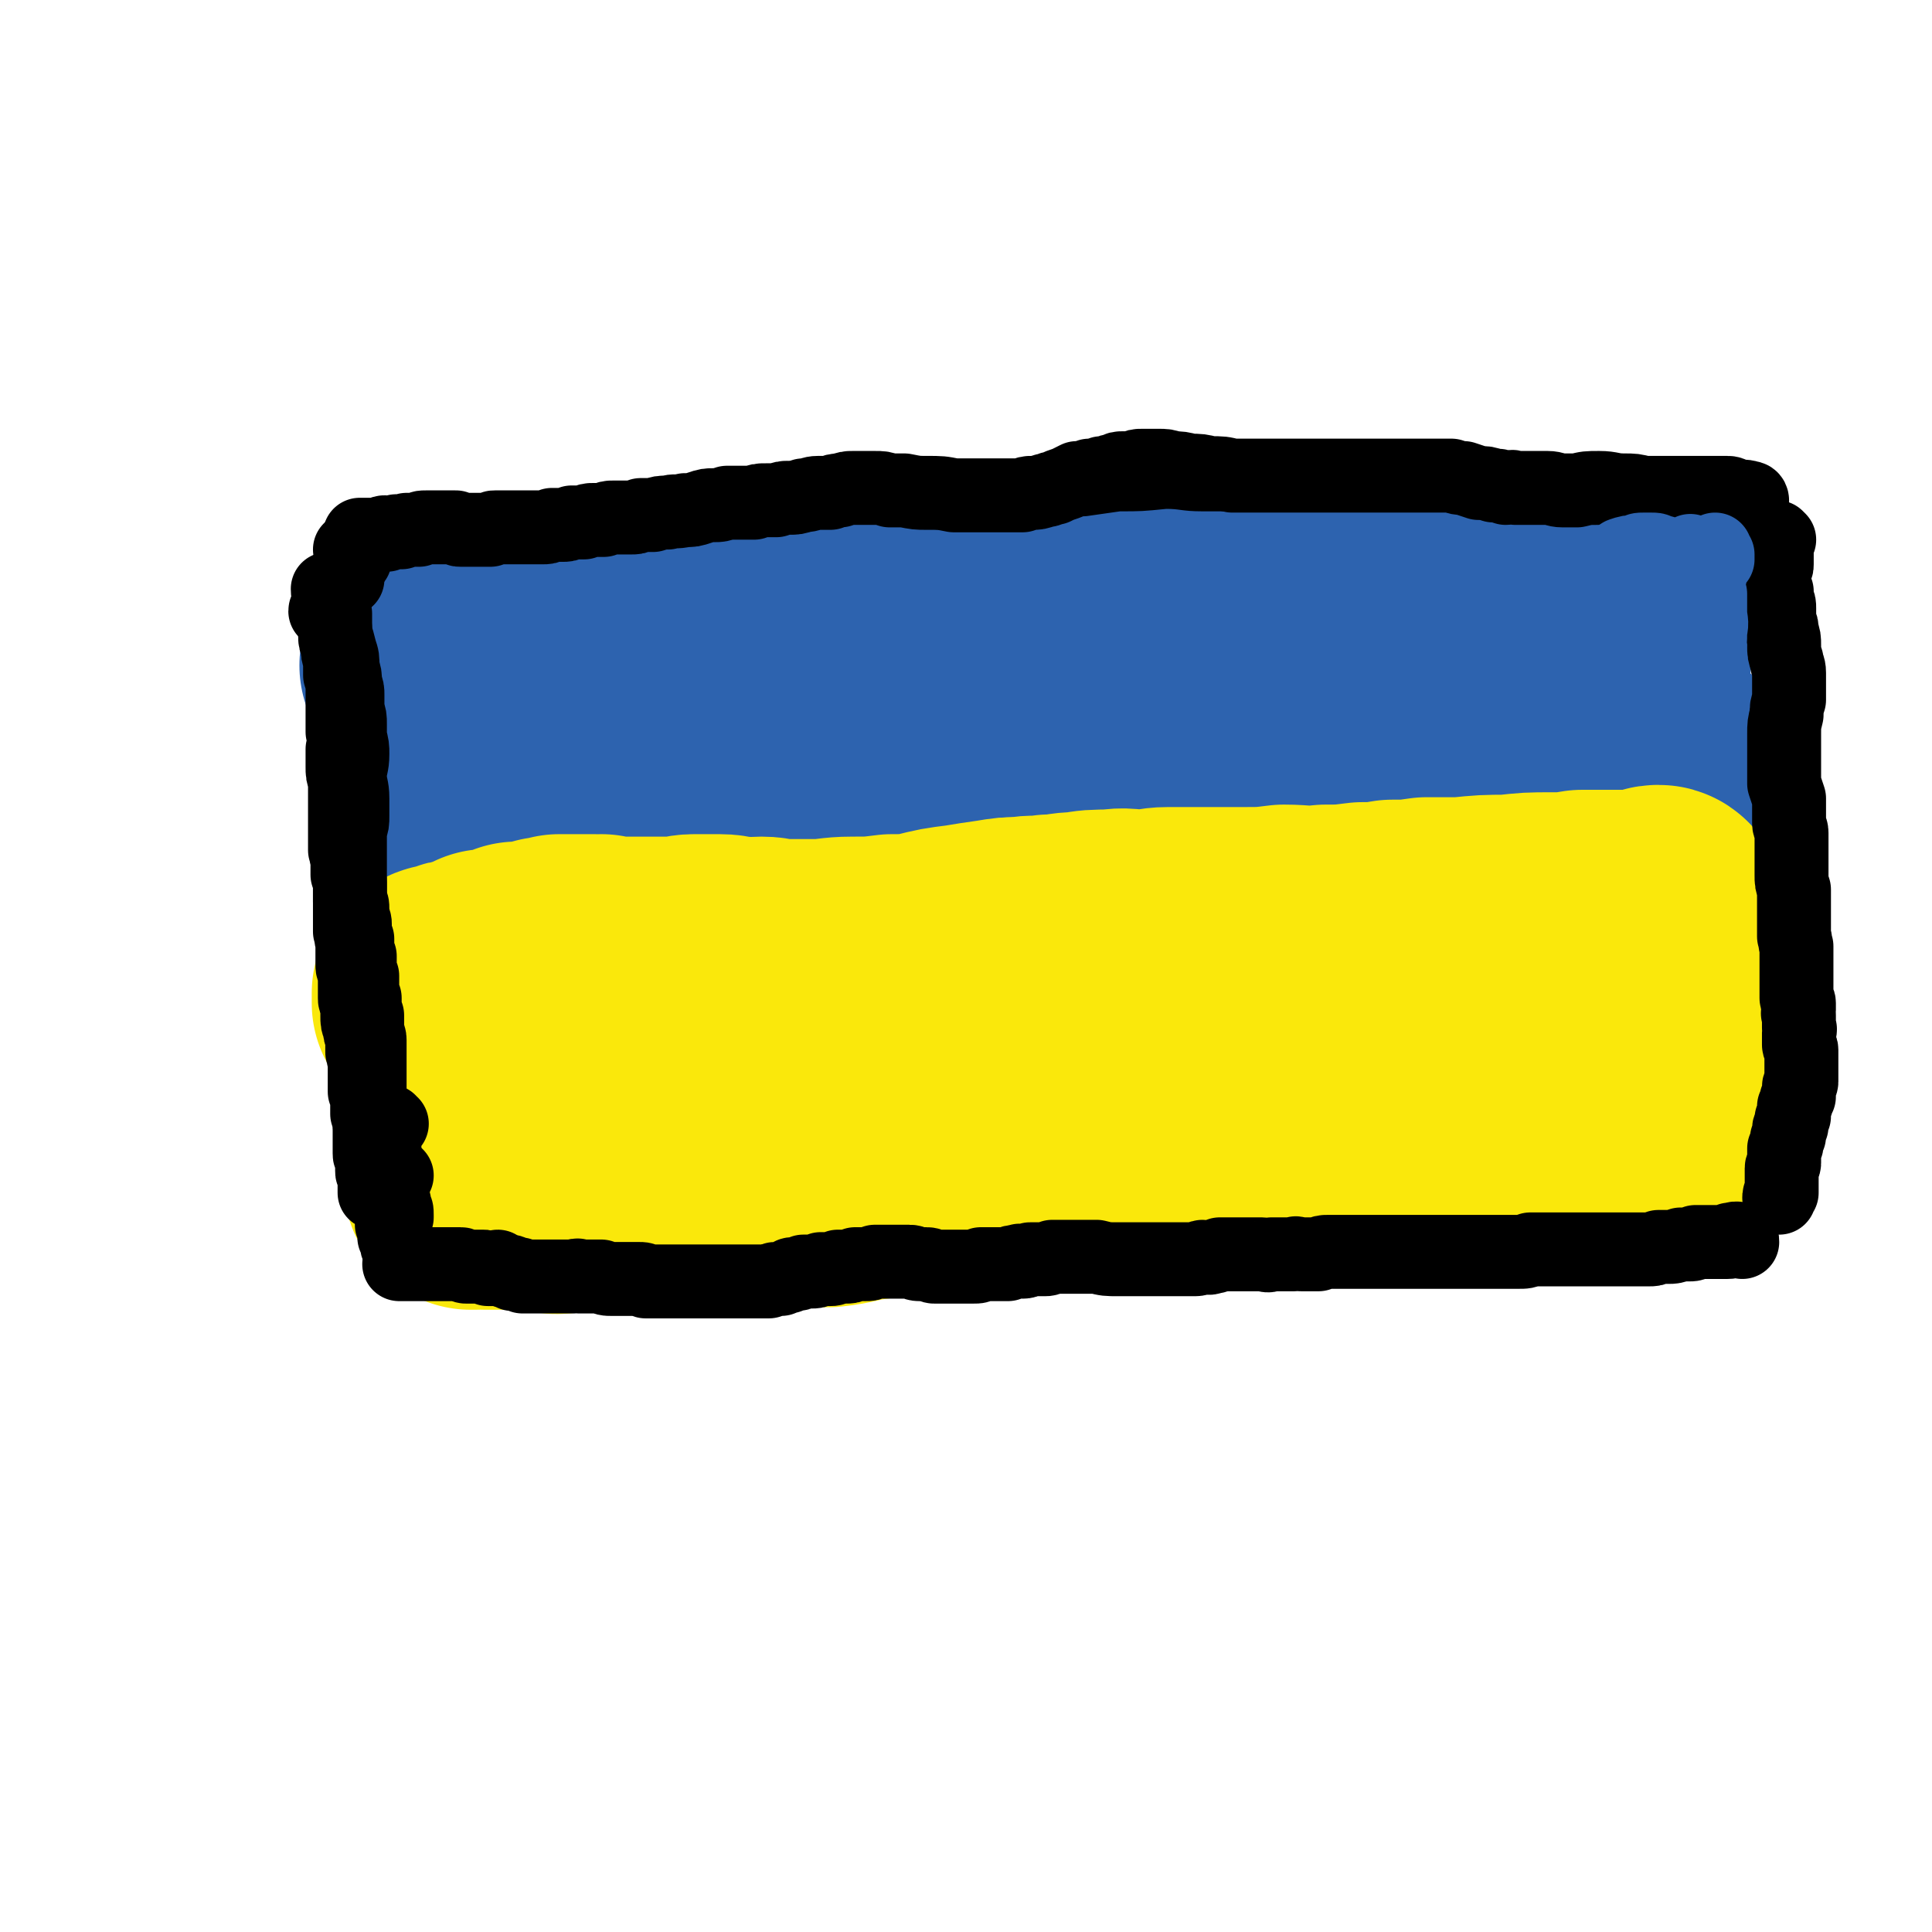
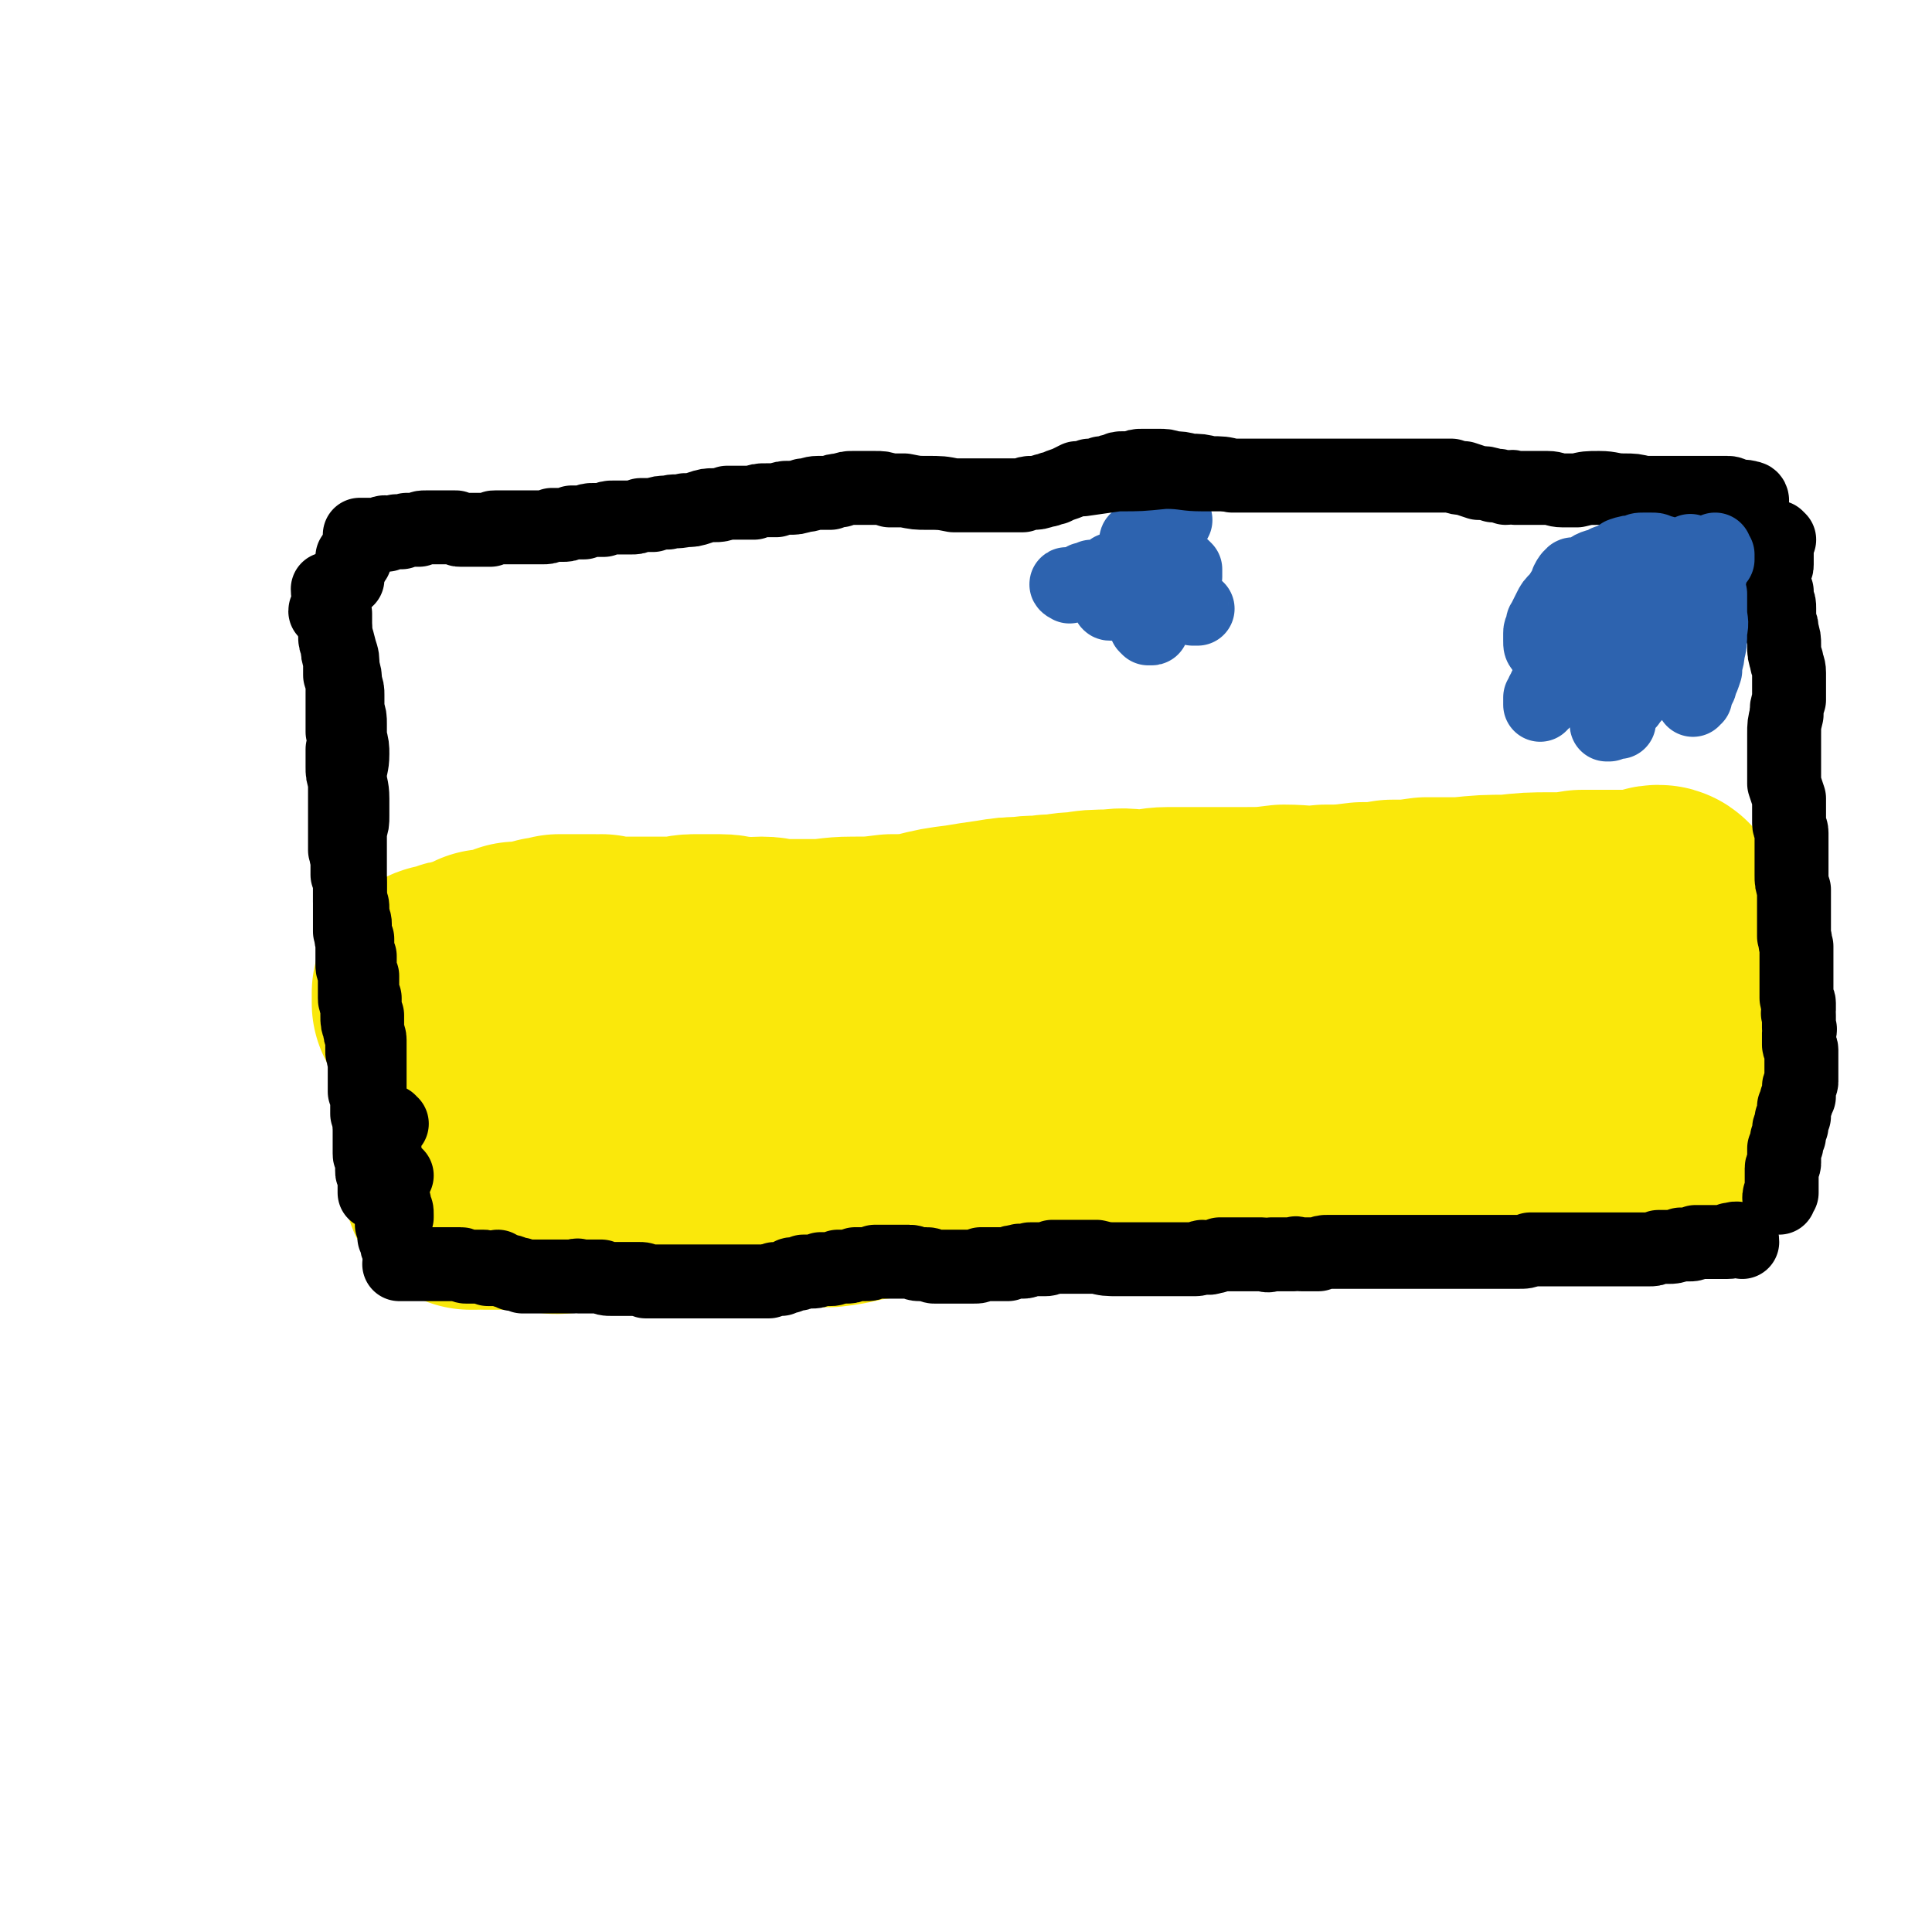
<svg xmlns="http://www.w3.org/2000/svg" viewBox="0 0 784 784" version="1.1">
  <g fill="none" stroke="#2D63AF" stroke-width="101" stroke-linecap="round" stroke-linejoin="round">
-     <path d="M671,313c0,0 0,-1 -1,-1 -2,-1 -2,0 -4,0 -2,0 -2,0 -4,-1 -3,0 -3,0 -7,-1 -4,0 -4,0 -9,0 -6,0 -6,0 -12,0 -6,0 -6,0 -11,0 -7,0 -7,1 -13,0 -10,0 -10,-1 -20,-1 -8,0 -9,1 -17,1 -9,0 -9,0 -18,-1 -10,0 -10,0 -20,-1 -6,0 -6,0 -13,0 -10,0 -10,0 -20,0 -12,0 -12,-1 -23,-1 -9,0 -9,1 -19,2 -11,0 -11,-1 -22,-1 -8,0 -8,0 -15,1 -10,1 -10,1 -19,2 -9,1 -9,0 -18,1 -9,0 -9,0 -17,0 -10,0 -10,0 -20,1 -13,2 -13,2 -26,4 -11,2 -11,2 -22,3 -11,1 -11,1 -22,3 -9,1 -9,1 -19,2 -7,1 -7,1 -14,1 -9,0 -9,-1 -18,-1 -9,1 -9,1 -18,1 -5,1 -5,1 -11,2 -5,0 -5,0 -9,0 -4,0 -4,0 -7,0 -2,0 -2,0 -4,1 -1,0 -1,0 -1,0 0,0 0,0 0,0 2,0 2,0 3,0 4,0 4,0 7,0 10,0 10,0 19,0 24,0 24,0 48,0 18,0 18,0 36,0 14,0 14,0 28,0 15,0 15,0 30,0 11,0 11,1 22,1 16,1 16,0 31,1 14,0 14,0 28,0 15,1 15,1 31,1 10,0 10,-1 21,-2 11,-1 11,-1 23,-2 8,0 8,0 16,-1 8,-1 8,-1 15,-2 10,-2 10,-2 20,-3 9,-1 9,0 17,-1 9,-1 9,-2 18,-3 7,-1 7,-1 15,-1 7,-1 7,-1 14,-2 6,-1 6,-1 13,-1 5,-1 5,-1 11,-1 5,0 5,0 11,0 5,0 5,0 9,0 4,0 4,0 8,0 2,0 2,0 5,0 1,0 1,0 2,0 1,1 2,1 1,1 0,0 -1,0 -3,0 -1,0 -1,0 -2,0 -1,0 -1,0 -3,0 -2,0 -2,0 -4,0 -11,-1 -11,-1 -21,-1 -21,-2 -21,-2 -42,-4 -20,-2 -20,-2 -39,-3 -23,-1 -23,0 -45,0 -18,1 -18,0 -37,1 -11,0 -11,1 -22,1 -14,1 -14,1 -27,2 -19,1 -19,1 -37,3 -18,2 -19,1 -37,4 -20,2 -20,2 -40,6 -13,2 -13,2 -26,5 -11,2 -11,2 -22,4 -9,2 -9,2 -17,4 -9,1 -9,1 -17,2 -9,1 -9,1 -18,2 -5,0 -5,0 -11,0 -4,1 -4,1 -8,1 -3,1 -3,0 -6,1 -2,0 -2,0 -4,0 -2,0 -2,0 -3,0 -1,0 -1,0 -2,0 0,0 -1,0 -1,0 0,0 -1,0 -1,-1 0,0 0,0 0,0 0,-1 0,-1 0,-2 1,0 1,0 2,0 1,-1 1,-1 2,-1 5,-1 4,-2 9,-2 11,-2 11,-2 22,-4 11,-1 11,-1 22,-2 8,-1 8,-1 15,-1 10,-1 10,0 19,-1 12,0 12,0 24,0 13,-1 13,-1 26,-2 13,0 13,0 26,0 12,-1 12,-1 23,-1 11,0 11,0 22,0 9,0 9,0 18,0 9,-1 9,-1 17,-1 9,-1 9,-1 17,-2 8,0 8,0 16,-1 9,-1 9,-1 19,-2 9,-1 9,-1 18,-2 8,-1 8,-1 16,-2 7,-1 7,-1 14,-2 8,0 8,0 17,0 7,-1 7,-1 14,-1 7,0 7,0 13,0 6,0 6,0 12,-1 6,0 6,1 12,1 7,-1 7,-1 13,-1 6,-1 6,-1 13,-2 4,0 5,0 9,-2 3,-1 3,-1 6,-2 2,-2 2,-2 3,-4 2,-1 1,-1 3,-2 1,-1 1,-1 2,-2 1,-1 1,-1 1,-2 1,0 1,0 2,0 0,-1 0,-1 0,-2 0,-1 0,-1 0,-1 0,-1 -1,-1 -1,-2 0,0 0,0 0,-1 -2,-1 -2,-1 -3,-2 -3,-1 -2,-1 -5,-3 -5,-3 -4,-3 -9,-6 -8,-3 -8,-4 -15,-6 -8,-4 -8,-3 -17,-6 -8,-2 -8,-1 -16,-3 -7,-1 -7,-2 -15,-2 -11,-2 -11,-1 -23,-2 -11,-1 -11,-1 -22,-2 -9,0 -9,0 -19,0 -9,1 -9,0 -18,0 -8,1 -8,1 -16,1 -8,0 -8,1 -16,1 -8,0 -8,0 -16,0 -8,1 -8,1 -15,1 -7,1 -7,1 -14,1 -7,1 -7,1 -15,1 -8,1 -8,1 -17,2 -7,1 -7,1 -15,2 -7,0 -7,0 -15,1 -8,0 -8,0 -16,0 -7,0 -7,0 -15,1 -8,0 -8,0 -16,0 -9,0 -9,0 -18,0 -10,0 -10,1 -19,1 -8,0 -8,0 -16,0 -8,1 -8,0 -15,0 -8,0 -8,0 -15,0 -6,0 -6,0 -12,0 -6,1 -6,1 -11,1 -6,0 -6,0 -11,0 -3,0 -3,0 -7,0 -2,0 -2,0 -4,0 -1,0 -1,0 -2,0 -1,0 -1,0 -1,0 0,0 1,0 1,0 1,0 1,0 1,-1 0,0 0,0 0,-1 2,-1 2,-1 3,-1 1,-1 1,-1 3,-1 3,-1 3,-1 7,-2 5,-1 5,-1 10,-2 5,-1 5,-1 10,-2 7,0 7,0 14,-1 8,0 8,0 17,-1 8,0 8,0 17,0 8,0 8,0 17,1 11,0 11,0 21,0 8,1 8,0 16,1 7,0 7,0 13,0 7,0 7,0 14,0 6,0 6,1 12,1 6,0 6,0 12,0 6,0 6,-1 11,-1 6,0 6,0 13,-1 5,0 5,0 11,0 5,0 5,0 10,0 5,0 5,0 10,0 5,0 5,-1 10,-1 6,0 6,0 12,0 6,0 6,0 12,0 7,0 7,0 14,-1 6,0 6,0 12,0 6,-1 6,-1 13,-1 6,0 6,0 13,0 7,0 7,0 15,0 6,0 6,0 13,-1 7,0 7,0 13,0 7,0 7,0 13,1 5,0 5,0 10,0 5,1 5,1 10,1 5,0 5,0 9,0 4,0 4,0 8,0 3,0 3,0 6,0 4,1 4,1 8,1 3,0 3,0 6,0 3,0 3,0 5,0 2,1 2,1 5,1 3,1 3,1 5,1 2,0 2,0 4,1 2,0 2,0 4,1 1,0 1,0 3,0 1,0 1,0 2,1 1,0 1,0 2,0 1,0 1,0 3,1 1,0 1,0 2,1 1,0 1,0 2,1 0,0 1,0 1,0 1,0 1,0 2,0 1,1 1,1 1,1 1,0 1,0 2,0 0,0 0,1 1,1 0,0 0,0 1,0 0,0 0,0 1,1 0,0 0,0 1,0 0,0 0,0 1,0 0,0 0,0 0,0 " />
-   </g>
+     </g>
  <g fill="none" stroke="#FAE80B" stroke-width="101" stroke-linecap="round" stroke-linejoin="round">
    <path d="M674,370c0,0 0,-1 -1,-1 -2,0 -2,1 -5,2 -2,0 -2,0 -4,0 -2,0 -2,0 -5,0 -4,0 -4,0 -7,0 -5,0 -5,0 -10,0 -6,1 -6,1 -12,1 -9,0 -9,0 -18,1 -9,0 -9,0 -19,1 -7,0 -7,0 -14,0 -7,1 -7,1 -14,1 -6,1 -6,1 -12,1 -8,1 -8,1 -15,1 -9,1 -9,0 -17,0 -8,1 -8,1 -17,1 -8,0 -8,0 -17,0 -6,0 -6,0 -13,0 -5,0 -5,1 -11,1 -6,0 -6,-1 -12,0 -7,0 -7,0 -13,1 -6,0 -6,1 -12,1 -6,1 -6,0 -11,1 -5,0 -5,0 -11,1 -7,1 -7,1 -13,2 -8,1 -8,1 -16,3 -6,1 -6,1 -13,1 -8,1 -8,1 -16,1 -8,0 -8,1 -16,1 -6,0 -6,0 -12,0 -5,0 -5,-1 -9,-1 -4,0 -4,1 -8,0 -5,0 -5,-1 -9,-1 -5,0 -5,0 -10,0 -4,0 -4,1 -9,1 -3,0 -3,0 -6,0 -3,0 -3,0 -5,0 -2,0 -2,0 -4,0 -2,0 -2,0 -3,0 -2,0 -2,0 -3,0 -2,0 -2,0 -3,0 -1,0 -1,0 -2,0 -2,0 -2,0 -3,-1 -2,0 -2,1 -3,0 -2,0 -2,0 -4,0 -3,0 -3,0 -5,0 -3,0 -3,0 -5,0 -2,1 -2,1 -5,1 -2,1 -2,1 -3,1 -2,0 -2,0 -4,1 -2,0 -2,0 -5,0 -2,1 -2,1 -4,2 -2,0 -2,0 -4,1 -2,0 -2,0 -4,0 -1,1 -1,1 -3,2 -1,0 -2,0 -3,1 -2,0 -2,0 -4,1 -2,0 -2,0 -4,1 -1,0 -1,0 -2,1 -1,0 -1,0 -2,0 -1,0 -1,0 -1,1 -1,0 -1,0 -1,0 0,1 0,0 -1,1 0,0 0,1 0,1 0,1 0,1 0,2 0,0 0,0 0,1 1,0 1,0 1,1 2,3 1,3 3,6 3,6 3,6 6,13 3,5 3,5 5,11 2,3 1,3 3,7 1,3 1,3 2,5 1,2 1,3 2,5 1,2 1,2 2,3 0,2 0,2 1,4 0,1 0,1 1,2 0,2 0,2 1,3 0,1 0,1 1,2 0,1 0,1 1,2 0,0 0,0 0,1 1,1 1,1 1,2 0,0 1,0 1,0 0,1 0,1 0,1 1,0 1,0 1,0 1,-1 1,-1 1,-1 0,-1 0,-1 1,-1 0,-1 1,-1 2,-2 2,-1 2,0 5,-1 6,-3 6,-3 13,-6 6,-2 6,-2 13,-4 5,-2 5,-2 11,-4 5,-2 5,-2 10,-4 8,-1 9,-1 17,-2 8,-1 8,-1 16,-3 6,-1 6,-1 12,-3 8,-1 8,-2 15,-3 8,-1 8,-1 16,-2 6,-1 6,-1 12,-1 6,0 6,0 11,0 5,0 5,-1 11,-1 6,0 6,0 13,0 5,1 5,0 10,1 5,0 5,1 10,1 5,1 5,1 9,1 4,0 4,0 9,0 5,1 5,0 10,0 8,1 8,1 15,2 6,0 6,0 11,0 7,0 7,0 13,0 6,-1 6,-1 13,-1 8,0 8,0 16,0 6,0 6,0 13,0 5,0 5,0 11,0 6,0 6,0 12,0 8,0 8,0 17,0 6,0 6,1 12,1 9,-1 9,-1 18,-2 3,0 3,0 6,0 2,-1 2,-1 5,-1 2,0 2,1 4,1 3,0 3,-1 6,-1 1,-1 1,-1 2,-1 1,0 1,0 3,-1 2,0 2,0 3,-1 2,0 2,0 3,-1 2,0 2,0 3,0 2,-1 2,-1 3,-1 1,-1 1,-1 3,-1 1,-1 1,-1 2,-2 1,0 1,0 3,-1 2,-1 2,-1 3,-2 2,-1 2,-1 4,-2 2,-1 2,0 4,-1 2,-2 2,-2 4,-3 2,-1 1,-2 3,-3 3,-1 3,-1 6,-2 2,-1 2,-1 4,-2 2,-1 2,0 3,-1 2,-1 2,-1 3,-2 2,-1 2,-1 3,-2 1,0 1,0 2,-1 1,0 1,-1 1,-1 1,-1 1,-1 2,-2 1,-1 1,-1 2,-2 0,0 0,0 1,-1 1,-1 1,-1 2,-2 0,-1 1,-1 1,-2 1,-1 1,-1 1,-2 1,-1 1,-1 1,-3 1,0 1,0 1,-1 1,-1 1,-1 1,-2 0,-1 0,-1 1,-2 0,-1 0,-1 0,-1 1,-1 1,-1 1,-2 0,0 0,0 0,0 1,1 1,1 1,2 -1,5 -1,5 -1,10 -1,17 0,17 -1,34 -1,7 -1,7 -2,14 0,3 -1,2 -1,5 -1,2 -1,2 -2,3 0,1 0,1 -1,2 0,0 0,0 -1,1 -1,0 -1,0 -2,1 -1,0 -1,0 -3,1 -1,0 -1,-1 -3,-1 -2,0 -2,1 -5,0 -6,0 -6,1 -12,0 -7,-1 -7,-1 -14,-2 -6,-1 -6,-1 -12,-2 -7,0 -7,-1 -14,-1 -9,-1 -9,-1 -17,-1 -7,0 -7,0 -14,0 -13,0 -13,0 -25,1 -13,1 -13,1 -25,2 -8,1 -8,1 -15,1 -6,1 -6,1 -13,2 -7,0 -7,0 -15,1 -6,1 -6,1 -12,1 -6,1 -6,0 -11,1 -8,0 -8,1 -16,2 -9,1 -9,0 -17,1 -6,1 -6,2 -13,3 -6,1 -6,1 -12,2 -11,2 -11,1 -22,3 -9,1 -9,2 -17,3 -9,1 -9,1 -17,2 -8,1 -8,2 -17,3 -7,0 -7,0 -14,0 -8,1 -8,1 -16,1 -6,0 -6,1 -12,1 -6,-1 -6,-1 -12,-1 -5,-1 -5,0 -9,0 -3,0 -3,-1 -7,-1 -2,0 -2,0 -4,0 -1,0 -1,0 -2,0 0,0 0,0 -1,0 0,0 0,0 0,0 -1,0 -1,0 -1,0 -1,0 -1,1 -2,1 -1,0 -1,0 -2,0 -1,0 -1,0 -2,0 -2,0 -2,1 -3,1 -3,0 -3,0 -5,0 -4,0 -4,0 -8,0 -4,0 -4,0 -7,0 -3,1 -3,1 -6,0 -2,0 -2,0 -5,0 -1,0 -1,0 -3,-1 -2,0 -2,0 -4,0 -1,0 -1,0 -3,0 -1,0 -1,0 -3,0 -2,0 -2,0 -3,0 -1,0 -1,0 -3,0 -1,0 -1,0 -2,0 0,0 0,-1 -1,-1 0,0 0,0 -1,0 -1,1 -1,1 -2,1 0,0 0,0 -1,0 -1,0 -1,0 -1,0 0,0 0,-1 0,-1 -1,0 -1,0 -1,0 " />
  </g>
  <g fill="none" stroke="#000000" stroke-width="30" stroke-linecap="round" stroke-linejoin="round">
    <path d="M134,240c0,0 -1,-1 -1,-1 0,3 1,4 2,7 0,0 0,0 0,1 1,1 0,1 1,2 0,1 0,1 0,3 0,2 0,2 0,5 1,3 1,3 2,7 1,3 1,3 1,7 1,3 1,3 1,6 1,3 1,3 1,5 0,3 0,3 0,6 1,3 1,3 1,6 0,3 0,3 0,5 1,4 1,4 1,7 0,5 -1,5 -1,9 0,4 1,4 1,9 0,3 0,3 0,7 0,3 0,3 -1,6 0,3 0,3 0,6 0,3 0,3 0,5 0,3 0,3 0,5 0,2 0,2 0,4 0,3 0,3 0,5 0,3 0,3 0,5 0,3 0,3 0,5 0,3 0,3 0,6 1,2 0,2 1,4 0,2 0,2 0,4 0,2 0,2 0,5 0,2 0,2 1,3 0,2 0,2 0,4 0,2 0,2 0,3 0,2 0,2 0,4 0,1 0,1 1,3 0,2 0,2 0,4 0,3 0,3 1,5 0,2 0,2 1,4 0,2 0,2 0,3 0,2 0,2 0,3 1,2 0,2 1,3 0,2 0,2 0,3 0,1 0,1 0,2 0,1 0,1 0,2 0,0 0,0 0,1 0,1 0,1 0,2 0,0 0,0 0,1 0,1 0,1 0,2 1,1 1,1 1,1 0,1 0,1 0,2 0,1 0,1 0,1 0,1 0,1 0,2 0,0 0,0 0,0 0,1 0,1 0,2 0,0 0,0 0,1 0,0 0,0 1,0 0,1 0,1 0,1 0,1 0,1 0,2 0,0 0,0 0,1 0,1 0,1 1,2 0,1 0,1 1,2 0,2 0,2 0,4 1,1 1,1 2,3 0,1 0,1 1,3 0,1 0,1 1,3 0,1 0,1 1,2 1,2 1,2 2,3 0,0 0,0 0,0 " />
    <path d="M722,219c0,0 -1,-1 -1,-1 0,1 0,2 0,5 0,1 0,1 0,2 0,1 0,1 0,2 0,1 0,1 0,2 0,1 0,1 -1,2 0,1 0,1 0,3 0,1 0,1 0,3 0,1 0,1 1,3 0,2 0,2 0,3 1,2 1,2 1,4 0,2 0,2 0,5 1,2 1,2 1,4 1,3 1,3 1,6 0,3 0,3 1,6 0,2 1,2 1,5 0,2 0,2 0,5 0,3 0,3 0,6 -1,3 -1,3 -1,6 -1,4 -1,4 -1,8 0,3 0,3 0,7 0,3 0,3 0,7 0,3 0,3 0,6 1,3 1,3 2,6 0,2 0,2 0,5 0,2 0,2 0,5 0,2 1,2 1,4 0,2 0,2 0,4 0,3 0,3 0,5 0,2 0,2 0,4 0,2 0,2 0,4 0,3 0,3 1,6 0,2 0,2 0,5 0,2 0,2 0,4 0,3 0,3 0,5 0,3 0,2 0,5 1,2 0,2 1,4 0,2 0,2 0,4 0,2 0,2 0,4 0,1 0,1 0,2 0,2 0,2 0,3 0,1 0,1 0,3 0,1 0,1 0,2 0,2 0,2 0,3 0,1 1,1 1,2 0,1 0,1 0,3 0,1 -1,1 0,2 0,1 0,1 0,2 0,2 0,2 0,3 1,1 0,1 0,2 0,2 0,2 0,3 0,1 0,1 0,2 0,1 1,1 1,2 0,1 0,1 0,2 0,2 0,2 0,3 0,1 0,1 0,2 0,1 0,1 0,2 0,1 0,1 0,2 0,1 0,1 0,2 0,1 -1,1 -1,2 0,1 0,1 0,2 0,1 0,1 0,2 0,0 0,0 -1,1 0,1 0,1 0,1 0,1 0,1 -1,2 0,1 0,1 0,1 0,2 0,2 0,3 -1,1 -1,1 -1,1 0,1 0,2 0,3 0,0 -1,0 -1,1 0,1 0,1 0,3 -1,1 -1,1 -1,2 0,1 0,1 0,1 0,1 0,1 -1,2 0,1 0,1 0,2 0,1 0,1 0,2 0,1 0,1 0,2 0,1 -1,1 -1,2 0,1 0,1 0,2 0,1 0,1 0,2 0,0 0,0 0,1 0,0 0,0 0,1 0,1 0,1 0,2 0,1 0,1 0,2 -1,1 -1,1 -1,2 " />
    <path d="M133,249c0,-1 -1,-2 -1,-1 1,1 2,2 3,5 1,1 0,1 1,2 0,2 0,2 0,3 0,2 0,2 1,4 0,3 0,3 1,6 0,3 0,3 0,6 1,3 1,3 1,6 0,2 0,2 0,5 0,3 0,3 0,6 0,3 0,3 0,6 1,3 1,3 0,7 0,3 0,3 0,7 0,3 0,3 1,6 0,3 0,3 0,5 0,3 0,3 0,5 0,2 0,2 0,4 0,2 0,2 0,4 0,1 0,1 0,3 0,2 0,2 0,4 0,1 0,1 0,3 1,2 0,2 1,3 0,2 0,2 0,3 0,2 0,2 0,4 1,2 1,2 1,3 0,2 0,2 0,4 0,2 0,2 0,4 1,1 1,1 1,3 0,2 0,2 0,3 1,2 1,2 1,3 0,2 0,2 0,3 0,2 0,2 1,3 0,2 0,2 0,3 0,2 0,2 1,4 0,2 0,2 0,4 0,2 0,2 1,4 0,2 0,3 0,5 0,2 0,2 1,4 0,2 0,2 0,3 0,2 0,2 1,4 0,2 0,2 0,3 0,2 0,2 0,4 0,1 1,1 1,3 0,1 0,1 0,3 0,2 0,2 0,4 0,1 0,1 0,3 0,1 0,1 0,3 0,1 0,1 0,2 0,1 0,1 0,2 0,2 0,1 0,3 0,1 0,1 0,2 0,0 0,0 0,1 0,1 0,1 0,2 0,1 0,1 0,1 0,1 0,1 0,2 0,0 0,0 0,1 0,1 0,1 0,2 0,0 0,0 0,1 0,1 0,1 0,2 0,0 0,0 0,1 0,1 0,1 0,1 0,1 0,1 0,2 0,1 0,1 0,1 0,1 0,1 0,2 0,1 0,1 0,1 0,1 0,1 0,2 0,1 0,1 0,2 0,1 0,1 1,2 0,1 0,1 0,3 0,1 0,1 0,2 0,1 0,1 1,2 0,0 -1,0 0,1 0,1 0,1 0,1 0,1 0,1 0,2 0,0 0,0 0,1 0,0 0,0 0,1 0,0 0,0 0,1 0,0 0,0 0,0 " />
    <path d="M159,456c-1,0 -1,-1 -1,-1 -1,2 -1,3 -2,5 0,1 0,1 0,3 0,1 0,1 0,3 0,1 0,1 0,3 1,2 1,2 1,4 1,2 1,2 1,4 1,2 0,2 1,4 0,2 0,2 0,4 1,1 0,1 1,3 0,1 0,1 0,2 1,1 1,1 1,3 0,0 0,0 0,1 " />
    <path d="M161,477c0,0 -1,-1 -1,-1 -1,2 -1,3 -1,6 0,5 0,5 0,10 0,2 0,2 0,5 1,2 1,2 1,5 1,1 1,1 1,2 0,1 0,1 0,1 0,1 1,1 1,2 " />
    <path d="M707,504c0,-1 0,-1 -1,-1 -2,-1 -2,0 -4,0 0,1 0,1 -1,1 0,0 0,0 0,0 -1,0 -1,0 -1,0 -1,0 -1,0 -1,0 -1,0 -1,0 -1,0 -1,0 -1,0 -2,0 0,0 0,0 -1,0 -1,0 -1,0 -1,0 -2,0 -2,0 -3,0 -1,0 -1,0 -3,0 -1,1 -1,1 -3,1 -2,0 -2,0 -3,0 -3,1 -3,1 -5,1 -2,0 -2,0 -4,0 -2,1 -2,1 -4,1 -3,0 -3,0 -5,0 -3,0 -3,0 -5,0 -3,0 -3,0 -6,0 -3,0 -3,0 -6,0 -2,0 -2,0 -4,0 -2,0 -2,0 -4,0 -2,0 -2,0 -5,0 -2,0 -2,0 -4,0 -2,0 -2,0 -4,0 -2,0 -2,0 -5,0 -2,1 -2,1 -5,1 -2,0 -2,0 -4,0 -3,0 -3,0 -5,0 -2,0 -2,0 -5,0 -2,0 -2,0 -4,0 -2,0 -2,0 -4,0 -3,0 -3,0 -5,0 -3,0 -3,0 -5,0 -3,0 -3,0 -5,0 -2,0 -2,0 -4,0 -3,0 -3,0 -5,0 -3,0 -3,0 -5,0 -3,0 -3,0 -5,0 -2,0 -2,0 -5,0 -2,0 -2,0 -4,0 -2,0 -2,0 -4,0 -2,0 -2,0 -4,0 -2,0 -2,0 -4,0 -2,0 -2,0 -4,1 -1,0 -1,0 -3,0 -2,0 -2,0 -4,0 -2,0 -2,-1 -3,0 -2,0 -2,0 -4,0 -3,0 -3,0 -5,0 -2,1 -2,0 -4,0 -2,0 -2,0 -4,0 -1,0 -1,0 -3,0 -2,0 -2,0 -3,0 -2,0 -2,0 -3,0 -2,0 -2,0 -4,0 -2,1 -2,1 -3,1 -2,1 -2,0 -4,0 -1,0 -1,1 -3,1 -2,0 -2,0 -3,0 -1,0 -1,0 -3,0 -1,0 -1,0 -3,0 -1,0 -1,0 -3,0 -2,0 -2,0 -4,0 -3,0 -3,0 -6,0 -5,0 -5,0 -9,0 -5,0 -5,0 -9,-1 -4,0 -4,0 -8,0 -3,0 -3,0 -6,0 -2,0 -2,0 -4,0 -2,1 -2,1 -3,1 -2,0 -2,0 -3,0 -2,0 -2,0 -3,0 -1,0 -1,1 -3,1 -1,0 -1,-1 -2,0 -2,0 -2,0 -4,1 -1,0 -1,0 -3,0 -2,0 -2,0 -4,0 -2,0 -2,0 -4,0 -1,1 -1,1 -3,1 -1,0 -1,0 -3,0 -1,0 -1,0 -2,0 -2,0 -2,0 -4,0 -2,0 -2,0 -4,0 -1,0 -1,0 -3,0 -1,0 -1,-1 -3,-1 -1,0 -1,0 -3,0 -2,0 -2,-1 -4,-1 -2,0 -2,0 -4,0 -2,0 -2,0 -5,0 -2,0 -2,0 -5,0 -2,1 -2,1 -4,1 -2,0 -2,0 -4,0 -2,1 -2,1 -4,1 -1,0 -1,0 -3,0 -2,1 -2,1 -3,1 -2,0 -2,0 -4,0 -2,1 -2,1 -4,1 -1,0 -1,0 -3,0 -2,1 -2,1 -3,1 -2,0 -2,0 -3,1 -1,0 -1,0 -3,1 -1,0 -1,0 -2,0 -1,0 -1,0 -3,1 -1,0 -1,0 -2,0 -1,0 -1,0 -3,0 -1,0 -1,0 -2,0 -1,0 -1,0 -2,0 -2,0 -2,0 -3,0 -1,0 -1,0 -2,0 -1,0 -1,0 -2,0 -1,0 -1,0 -2,0 0,0 0,0 -1,0 -1,0 -1,0 -2,0 -1,0 -1,0 -2,0 -1,0 -1,0 -2,0 -1,0 -1,0 -1,0 -1,0 -1,0 -2,0 -2,0 -2,0 -3,0 -1,0 -1,0 -3,0 -1,0 -1,0 -2,0 -1,0 -1,0 -2,0 -2,0 -2,0 -3,0 -1,0 -1,0 -3,0 -1,0 -1,0 -2,0 -2,0 -2,0 -4,0 -1,-1 -1,-1 -3,-1 -2,0 -2,0 -4,0 -2,0 -2,0 -3,0 -2,0 -2,0 -4,0 -2,0 -2,0 -4,-1 -1,0 -1,0 -3,0 -2,0 -2,0 -3,0 -1,0 -1,0 -3,0 -1,-1 -1,0 -2,0 -2,0 -2,0 -3,0 -1,0 -1,0 -1,0 -2,0 -2,0 -3,0 -1,0 -1,0 -3,0 -1,0 -1,0 -2,0 -1,0 -1,0 -2,0 -2,0 -2,0 -3,0 -1,0 -1,0 -2,0 -1,0 -1,0 -2,0 -1,-1 -1,-1 -2,-1 -1,0 -1,0 -2,0 0,0 0,-1 -1,-1 0,0 0,0 -1,0 -1,0 -1,0 -2,-1 -1,0 -1,0 -2,-1 -1,0 -1,1 -2,1 -1,0 -1,0 -2,0 -1,-1 -1,-1 -2,-1 -1,0 -1,0 -2,0 -1,0 -1,0 -2,0 -1,0 -1,0 -2,0 -1,0 -1,0 -1,0 -1,0 -1,-1 -2,-1 -1,0 -1,0 -1,0 -1,0 -1,0 -2,0 0,0 0,0 -1,0 0,0 0,0 -1,0 -1,0 -1,0 -1,0 -1,0 -1,0 -1,0 0,0 0,0 -1,0 0,0 0,0 -1,0 0,0 0,0 -1,0 0,0 0,0 -1,0 -1,0 -1,0 -1,0 -1,0 -1,0 -2,0 -1,0 -1,0 -1,0 -1,0 -1,0 -2,0 -1,0 -1,0 -2,0 0,0 0,0 -1,0 -1,0 -1,0 -1,0 -1,0 -1,0 -1,0 -1,0 -1,0 -1,0 -1,0 -1,0 -1,0 -1,0 -1,0 -1,0 " />
    <path d="M711,203c0,0 0,-1 -1,-1 -3,-1 -3,0 -6,-1 -1,0 -1,-1 -3,-1 -1,0 -1,0 -3,0 -2,0 -2,0 -4,0 -2,0 -2,0 -5,0 -3,0 -3,0 -7,0 -3,0 -3,0 -7,0 -4,0 -4,0 -8,0 -4,-1 -4,-1 -8,-1 -5,0 -5,-1 -10,-1 -5,0 -5,0 -9,1 -3,0 -3,0 -6,0 -3,0 -3,-1 -6,-1 -3,0 -3,0 -5,0 -2,0 -2,0 -4,0 -2,0 -2,0 -4,0 -2,-1 -2,0 -4,0 -3,-1 -3,-1 -5,-1 -3,-1 -3,-1 -6,-1 -3,-1 -3,-1 -6,-2 -2,0 -2,0 -5,-1 -3,0 -3,0 -5,0 -3,0 -3,0 -6,0 -4,0 -4,0 -7,0 -2,0 -2,0 -5,0 -2,0 -2,0 -4,0 -1,0 -1,0 -3,0 -2,0 -2,0 -4,0 -2,0 -2,0 -4,0 -1,0 -1,0 -3,0 -1,0 -1,0 -3,0 -2,0 -2,0 -4,0 -1,0 -1,0 -3,0 -1,0 -1,0 -3,0 -1,0 -1,0 -3,0 -1,0 -1,0 -3,0 -1,0 -1,0 -3,0 -2,0 -2,0 -3,0 -2,0 -2,0 -4,0 -2,0 -2,0 -4,0 -2,0 -2,0 -4,0 -2,0 -2,0 -5,0 -3,0 -3,0 -6,0 -4,-1 -4,-1 -9,-1 -4,-1 -4,-1 -8,-1 -4,-1 -4,-1 -7,-1 -3,-1 -3,-1 -6,-1 -3,0 -3,0 -6,0 -3,0 -2,0 -5,1 -1,0 -1,0 -3,0 -2,0 -2,0 -4,1 -2,0 -2,1 -5,1 -2,1 -2,1 -5,1 -2,1 -2,1 -5,1 -2,1 -2,1 -4,2 -3,1 -3,1 -5,2 -2,0 -2,1 -4,1 -3,1 -3,1 -5,1 -2,0 -2,0 -4,1 -2,0 -2,0 -5,0 -2,0 -2,0 -4,0 -2,0 -2,0 -5,0 -3,0 -3,0 -6,0 -4,0 -4,0 -8,0 -5,-1 -5,-1 -11,-1 -4,0 -4,0 -9,-1 -3,0 -3,0 -6,0 -3,-1 -3,-1 -6,-1 -2,0 -2,0 -4,0 -3,0 -3,0 -5,0 -2,0 -2,0 -5,1 -2,0 -2,0 -4,1 -3,0 -3,0 -5,0 -3,0 -3,1 -6,1 -3,1 -3,1 -6,1 -2,0 -2,0 -5,1 -2,0 -2,0 -4,0 -3,0 -3,0 -5,1 -3,0 -3,0 -6,0 -2,0 -2,0 -5,0 -3,1 -3,1 -5,1 -3,0 -3,0 -6,1 -3,1 -3,1 -6,1 -4,1 -4,0 -7,1 -3,0 -3,0 -6,1 -2,0 -2,0 -5,0 -2,1 -2,1 -4,1 -2,0 -2,0 -4,0 -1,0 -1,0 -3,0 -2,0 -2,0 -4,1 -2,0 -2,0 -4,0 -2,0 -2,0 -4,1 -3,0 -3,0 -5,0 -2,1 -2,1 -4,1 -2,0 -2,0 -4,0 -2,1 -2,1 -4,1 -2,0 -2,0 -4,0 -1,0 -1,0 -2,0 -1,0 -1,0 -2,0 -1,0 -1,0 -2,0 -1,0 -1,0 -2,0 -1,0 -1,0 -2,0 -1,0 -1,0 -1,0 -1,0 -1,0 -2,0 -1,0 -1,0 -2,0 -1,0 -1,0 -2,1 0,0 0,0 -1,0 -1,0 -1,0 -2,0 -1,0 -1,0 -2,0 -1,0 -1,0 -2,0 -1,0 -1,0 -2,0 -1,0 -1,0 -2,0 -1,0 -1,0 -1,0 -1,0 -1,0 -2,-1 -1,0 -1,0 -1,0 -1,0 -1,0 -2,0 -2,0 -2,0 -3,0 -2,0 -2,0 -3,0 -2,0 -2,0 -3,0 -2,0 -2,0 -3,1 -1,0 -1,0 -3,0 -1,0 -1,0 -2,0 -1,1 -1,0 -2,1 -1,0 -1,0 -1,0 -1,0 -1,-1 -2,0 -1,0 -1,0 -2,0 0,0 0,0 -1,1 -1,0 -1,-1 -1,-1 -1,0 -1,1 -2,1 0,0 0,0 -1,0 0,0 0,0 -1,0 0,0 0,0 -1,0 0,0 0,0 -1,0 0,0 0,0 -1,0 0,0 0,0 0,0 -1,0 -1,0 -1,0 -1,0 -1,0 -1,0 -1,0 -1,0 -1,0 " />
-     <path d="M143,224c0,0 -1,-1 -1,-1 " />
    <path d="M141,235c0,0 -1,-1 -1,-1 " />
    <path d="M144,227c-1,0 -1,-1 -1,-1 " />
  </g>
  <g fill="none" stroke="#2D63AF" stroke-width="30" stroke-linecap="round" stroke-linejoin="round">
    <path d="M434,238c0,0 -2,-1 -1,-1 1,0 2,0 4,0 1,0 1,0 1,-1 1,0 1,0 1,0 1,-1 1,-1 1,-1 1,0 1,0 1,0 1,0 1,0 2,-1 0,0 0,0 1,0 0,0 0,0 1,0 1,0 1,0 1,0 1,0 1,0 1,0 1,0 1,0 2,0 0,0 0,0 1,0 0,0 0,0 1,0 0,0 0,0 1,0 0,0 0,0 1,0 1,0 1,0 1,0 1,0 1,0 1,0 1,0 1,0 1,0 1,0 1,0 1,0 1,0 1,0 1,0 1,0 1,0 2,0 0,0 0,0 1,0 0,0 0,0 1,0 0,0 0,0 1,0 1,0 1,0 1,0 1,0 1,0 1,0 1,0 1,0 2,0 1,0 1,0 1,0 1,0 1,0 1,0 1,0 1,0 2,0 0,0 0,0 1,0 1,0 1,0 1,0 1,0 1,0 1,0 1,0 1,0 1,0 1,0 1,0 1,0 1,0 1,0 1,0 1,0 1,0 1,0 1,0 1,0 1,0 1,0 1,0 1,0 1,0 1,0 1,0 0,0 0,0 0,-1 0,0 0,0 0,-1 0,0 0,0 0,-1 0,0 0,0 -1,-1 0,0 0,0 -1,0 0,-1 0,-1 -1,-1 0,0 0,0 -1,0 0,0 0,0 -1,0 0,0 0,1 -1,1 -1,0 -1,0 -1,0 -1,0 -1,0 -2,0 -1,0 -1,1 -2,1 -1,0 -1,0 -2,0 -1,1 -1,1 -1,1 -1,1 -1,1 -2,1 0,0 0,0 -1,1 -1,0 -1,0 -1,0 -1,0 -1,0 -1,0 -1,1 -1,1 -1,1 -1,1 -1,1 -1,1 0,0 -1,0 -1,1 -1,0 0,0 -1,1 -1,1 -1,1 -1,1 -1,1 -1,1 -1,1 -1,1 -1,1 -1,1 -1,1 -1,1 -1,1 -1,1 -1,1 -1,1 -1,1 -1,1 -1,1 -1,0 -1,1 -1,1 -1,0 -1,0 -1,-1 0,0 0,0 0,-1 -1,0 0,0 0,-1 0,0 0,0 0,-1 0,0 0,0 0,-1 0,0 -1,0 0,-1 0,-1 0,-1 0,-1 0,-1 0,-1 0,-2 0,0 0,0 0,-1 0,0 0,0 1,-1 0,0 0,0 0,-1 0,0 0,0 0,0 0,-1 0,-1 0,-1 0,-1 0,-1 1,-1 0,0 0,1 1,1 0,0 0,0 1,1 0,0 0,0 1,1 0,0 0,0 1,0 0,1 0,1 1,2 0,0 0,0 1,0 0,1 0,1 1,1 0,0 0,0 1,0 0,1 0,1 1,1 0,0 0,0 1,0 0,0 0,0 0,0 1,-1 1,-1 1,-1 0,-1 0,-1 1,-1 0,-1 0,-1 0,-2 0,0 0,0 0,-1 0,0 0,0 0,0 0,-1 0,-1 1,-2 0,0 0,0 0,-1 0,0 0,0 0,0 0,-1 0,-1 0,-1 0,0 0,0 0,1 1,1 1,1 1,2 0,1 0,1 0,2 0,1 0,1 0,1 1,1 0,1 1,2 0,1 0,1 0,1 0,1 0,1 0,1 0,1 0,1 0,1 0,1 0,1 0,1 0,1 0,1 0,1 0,0 0,0 0,-1 0,-1 0,-1 0,-2 0,-1 0,-2 0,-3 -1,-1 -1,-1 -1,-3 0,-1 0,-1 0,-2 0,-2 0,-2 0,-3 0,-1 0,-1 0,-2 0,0 0,0 0,-1 0,0 0,0 0,-1 0,0 0,0 0,0 0,-1 0,-2 0,-2 0,0 0,1 0,1 0,1 0,1 0,2 0,1 0,1 0,3 0,2 0,2 1,3 0,3 0,3 0,6 0,3 0,3 0,6 1,2 1,2 1,4 0,1 0,1 0,3 0,1 0,1 0,1 0,1 0,1 0,1 0,1 0,1 0,2 0,0 0,0 0,0 -1,1 0,1 -1,1 0,0 0,0 -1,0 0,0 0,0 -1,-1 0,0 0,0 0,-1 0,-1 0,-1 0,-1 -1,-2 -1,-2 -1,-4 -1,-2 -1,-2 -1,-5 -1,-1 -1,-1 -1,-3 -1,-1 -1,-1 -1,-3 0,-1 0,-1 0,-3 0,-1 0,-1 0,-2 0,-2 0,-2 0,-3 0,-1 0,-1 0,-1 0,-1 0,-1 0,-2 0,0 0,0 0,-1 0,0 0,0 0,0 0,-1 0,-1 0,-1 0,-1 0,-1 0,-1 0,-1 0,-1 0,-1 0,0 0,0 0,-1 0,-1 0,-1 0,-1 0,-1 0,-1 1,-1 0,0 0,0 0,0 1,1 0,1 1,1 0,1 0,1 0,1 0,1 0,1 1,2 1,1 1,0 2,1 2,3 2,3 4,5 2,3 2,3 5,6 1,2 1,2 3,4 1,1 1,1 2,3 1,1 1,1 2,2 1,0 1,0 1,1 1,1 0,1 1,2 1,0 1,0 1,0 0,0 1,0 1,0 " />
    <path d="M477,211c0,0 0,-1 -1,-1 -2,0 -2,0 -3,0 -1,0 -1,0 -2,0 -1,-1 -1,-1 -1,-1 -1,0 -1,0 -1,0 0,1 0,1 1,2 0,0 0,0 0,0 " />
    <path d="M640,237c0,0 0,0 -1,-1 -1,0 -2,1 -3,1 0,0 0,0 0,-1 1,-1 0,-1 1,-1 0,-1 0,-1 1,-1 0,-1 0,-1 1,-1 0,0 0,0 1,0 0,0 0,0 1,0 0,0 0,0 1,0 0,0 0,0 1,0 1,0 1,0 2,1 2,0 2,0 3,0 2,0 2,1 4,1 2,0 2,0 4,0 2,0 2,0 4,0 2,0 2,0 3,0 2,0 2,0 3,0 1,0 1,0 3,-1 1,0 1,0 2,0 1,-1 1,-1 2,-1 1,-1 1,-1 2,-1 0,0 1,0 1,0 1,0 1,0 1,-1 1,0 1,-1 1,0 0,0 -1,0 -1,1 -4,4 -4,4 -7,8 -9,9 -9,9 -18,17 -5,6 -5,6 -11,12 -3,3 -3,3 -6,6 -2,3 -2,2 -5,5 -1,1 -1,1 -2,3 -1,1 -1,1 -2,2 -1,0 -1,1 -1,1 0,-1 0,-2 0,-3 1,-1 1,-1 1,-2 1,-1 1,-1 1,-2 1,-1 1,-1 2,-2 2,-2 2,-2 3,-4 5,-4 5,-4 9,-9 4,-4 4,-4 8,-8 3,-3 3,-3 7,-5 2,-2 2,-2 4,-3 2,-1 2,-1 4,-2 2,-1 2,-1 4,-2 1,-1 1,-1 3,-1 1,-1 1,0 2,-1 1,0 1,0 3,-1 0,0 0,0 1,0 1,0 1,0 1,0 1,0 1,-1 1,-1 1,0 1,0 1,0 1,-1 1,0 1,-1 0,0 0,0 1,0 0,-1 0,-1 0,-1 1,-1 1,-1 1,-1 1,0 1,-1 1,-1 0,1 -1,1 -2,2 -2,4 -2,4 -4,7 -6,10 -6,10 -13,20 -4,7 -4,7 -8,14 -2,3 -2,3 -4,7 -1,2 -1,2 -1,4 -1,1 0,1 0,3 0,1 0,1 0,1 0,0 1,0 1,0 0,0 0,0 1,-1 0,-1 1,-1 1,-1 2,-2 1,-2 3,-3 1,-2 1,-2 3,-4 2,-3 2,-2 4,-5 2,-2 2,-3 4,-5 3,-5 4,-4 7,-9 2,-4 2,-4 5,-8 2,-3 2,-3 4,-6 1,-2 1,-2 3,-5 1,-2 1,-2 1,-4 1,-2 1,-2 1,-3 1,-2 1,-2 1,-3 1,-1 1,-1 1,-2 0,-1 0,-1 0,-2 0,0 0,0 0,-1 0,0 0,0 0,0 -1,0 -1,0 -1,0 -1,0 -1,0 -1,1 -1,0 -1,0 -2,1 -2,3 -2,3 -4,6 -4,5 -4,5 -8,10 -5,7 -5,7 -9,14 -3,4 -3,4 -5,9 -2,4 -2,4 -3,8 -2,3 -2,3 -3,6 0,2 0,2 0,4 0,1 0,2 1,2 0,0 -1,-2 0,-3 0,-2 0,-2 0,-3 1,-3 1,-3 2,-5 1,-3 1,-3 2,-6 2,-4 3,-4 4,-8 2,-4 2,-4 4,-8 2,-4 2,-4 4,-8 1,-4 1,-4 2,-7 1,-4 1,-4 3,-7 1,-2 1,-2 2,-5 1,-2 1,-2 2,-4 1,-1 1,-1 2,-2 0,-1 0,-1 1,-2 0,0 0,0 0,-1 1,0 1,-1 1,0 0,0 0,1 -1,2 -1,1 -1,1 -2,2 -2,5 -2,5 -5,9 -6,7 -6,7 -12,14 -6,5 -6,5 -13,10 -4,3 -4,3 -10,5 -3,2 -3,2 -7,2 -3,0 -3,0 -5,0 -2,0 -2,-1 -3,-2 -1,-1 -1,-1 -2,-3 -1,-1 -1,-1 -1,-3 0,-1 0,-1 0,-3 0,-1 0,-1 1,-3 0,-2 0,-1 1,-3 1,-2 1,-2 2,-4 1,-2 1,-2 3,-4 2,-2 1,-2 3,-4 3,-2 3,-2 5,-4 3,-2 3,-2 5,-4 3,-2 4,-1 7,-3 3,-1 3,-1 6,-3 3,-1 3,-1 6,-1 1,-1 1,-1 3,-1 2,0 2,0 3,0 2,0 2,0 3,1 2,0 2,0 3,1 1,1 1,1 2,2 1,1 1,1 2,2 1,1 1,1 1,2 1,2 1,1 1,3 1,1 1,1 2,2 0,1 0,1 0,2 0,1 0,1 0,2 0,1 1,1 1,2 0,1 0,1 -1,1 0,1 1,1 0,1 0,1 0,0 -1,1 -1,0 -1,0 -2,0 -2,1 -2,1 -4,1 -4,0 -4,0 -7,1 -4,1 -4,1 -9,2 -4,1 -4,1 -9,2 -3,1 -4,1 -7,2 -3,1 -3,1 -5,2 -2,1 -2,1 -4,3 -1,1 -1,1 -3,2 0,1 0,1 -1,2 0,0 0,0 -1,1 0,0 -1,1 -1,1 1,0 1,0 2,-1 0,-1 0,-1 1,-2 0,0 0,0 1,-1 1,-1 1,-1 2,-2 3,-2 3,-2 6,-4 5,-4 5,-4 10,-8 3,-3 3,-2 7,-5 3,-2 3,-2 6,-4 2,-1 2,-1 4,-2 2,-1 2,-1 5,-2 2,-1 2,-1 4,-1 1,-1 1,-1 3,-1 1,-1 1,-1 3,-1 1,0 1,0 2,0 0,0 0,0 1,0 1,0 1,0 1,0 1,0 1,0 2,0 0,0 0,0 1,1 0,0 0,0 1,1 0,0 0,0 0,1 0,0 0,0 0,1 1,1 1,1 1,2 0,2 0,2 1,5 0,3 0,3 0,7 0,4 1,4 0,8 0,5 0,5 -1,9 0,3 -1,3 -1,7 -1,3 -1,3 -2,5 0,2 -1,2 -2,4 0,1 0,1 0,2 -1,0 -1,1 -1,1 0,0 0,-1 0,-1 0,-1 0,-1 0,-3 0,-1 0,-1 0,-3 1,-4 1,-4 1,-8 1,-6 1,-6 1,-12 1,-6 1,-6 2,-11 1,-5 1,-5 2,-9 1,-3 1,-3 1,-6 1,-3 1,-3 1,-5 1,-1 1,-1 1,-2 0,0 0,-1 0,-1 0,1 0,1 0,2 1,0 1,0 1,0 0,1 0,1 0,2 0,0 0,0 0,0 " />
  </g>
  <g fill="none" stroke="#000000" stroke-width="15" stroke-linecap="round" stroke-linejoin="round">
    <path d="M530,195c0,0 -1,0 -1,-1 0,-1 1,-2 1,-3 -1,-1 -2,0 -3,0 -1,0 -1,0 -3,0 -2,0 -2,0 -4,0 -4,0 -4,0 -8,0 -7,-1 -7,-1 -14,-1 -6,0 -6,0 -13,0 -4,-1 -4,-1 -7,-1 -3,-1 -3,-1 -6,0 -2,0 -2,0 -4,0 -2,0 -2,-1 -5,0 -1,0 -1,0 -3,0 -1,0 -1,0 -2,0 0,0 0,0 0,0 -1,1 -1,0 -1,0 0,0 1,0 2,1 2,0 2,0 3,0 3,0 3,0 6,0 5,0 5,0 10,0 8,0 8,0 16,0 5,0 5,0 11,0 3,0 3,0 6,0 3,0 3,0 5,1 2,0 2,1 5,1 2,1 2,1 4,1 1,0 1,0 3,0 1,0 1,0 2,0 1,0 1,0 1,0 1,0 1,0 1,0 0,-1 1,-1 1,-1 -1,0 -2,0 -3,-1 -2,0 -2,0 -3,0 -5,-1 -5,-1 -10,-1 -10,0 -10,0 -21,0 -7,1 -7,0 -14,1 -5,0 -5,1 -9,1 -5,1 -5,1 -9,2 -5,1 -4,1 -9,2 -3,1 -3,1 -7,1 -2,1 -2,1 -4,2 -2,0 -2,0 -4,1 -1,1 -1,0 -3,1 0,0 0,1 -1,1 0,0 0,0 -1,1 0,0 0,0 0,0 2,-1 2,-1 5,-1 7,-1 7,-1 14,-2 9,0 9,0 19,-1 7,0 7,1 15,1 5,0 5,0 10,0 3,0 3,0 7,-1 2,0 2,1 5,0 2,0 2,-1 4,-2 2,0 2,-1 4,-1 1,-1 1,-1 3,-2 1,-1 1,-1 2,-1 1,-1 1,-1 2,-2 0,0 0,0 1,0 0,0 0,0 1,-1 0,0 0,0 1,0 0,0 0,0 0,-1 0,0 1,0 1,0 -1,0 -1,0 -3,0 -5,0 -5,0 -11,1 -13,2 -13,2 -26,3 -7,1 -7,1 -13,3 -4,0 -4,1 -7,1 -2,1 -3,0 -5,1 -2,0 -2,1 -5,1 -4,0 -6,-1 -9,-1 " />
  </g>
</svg>